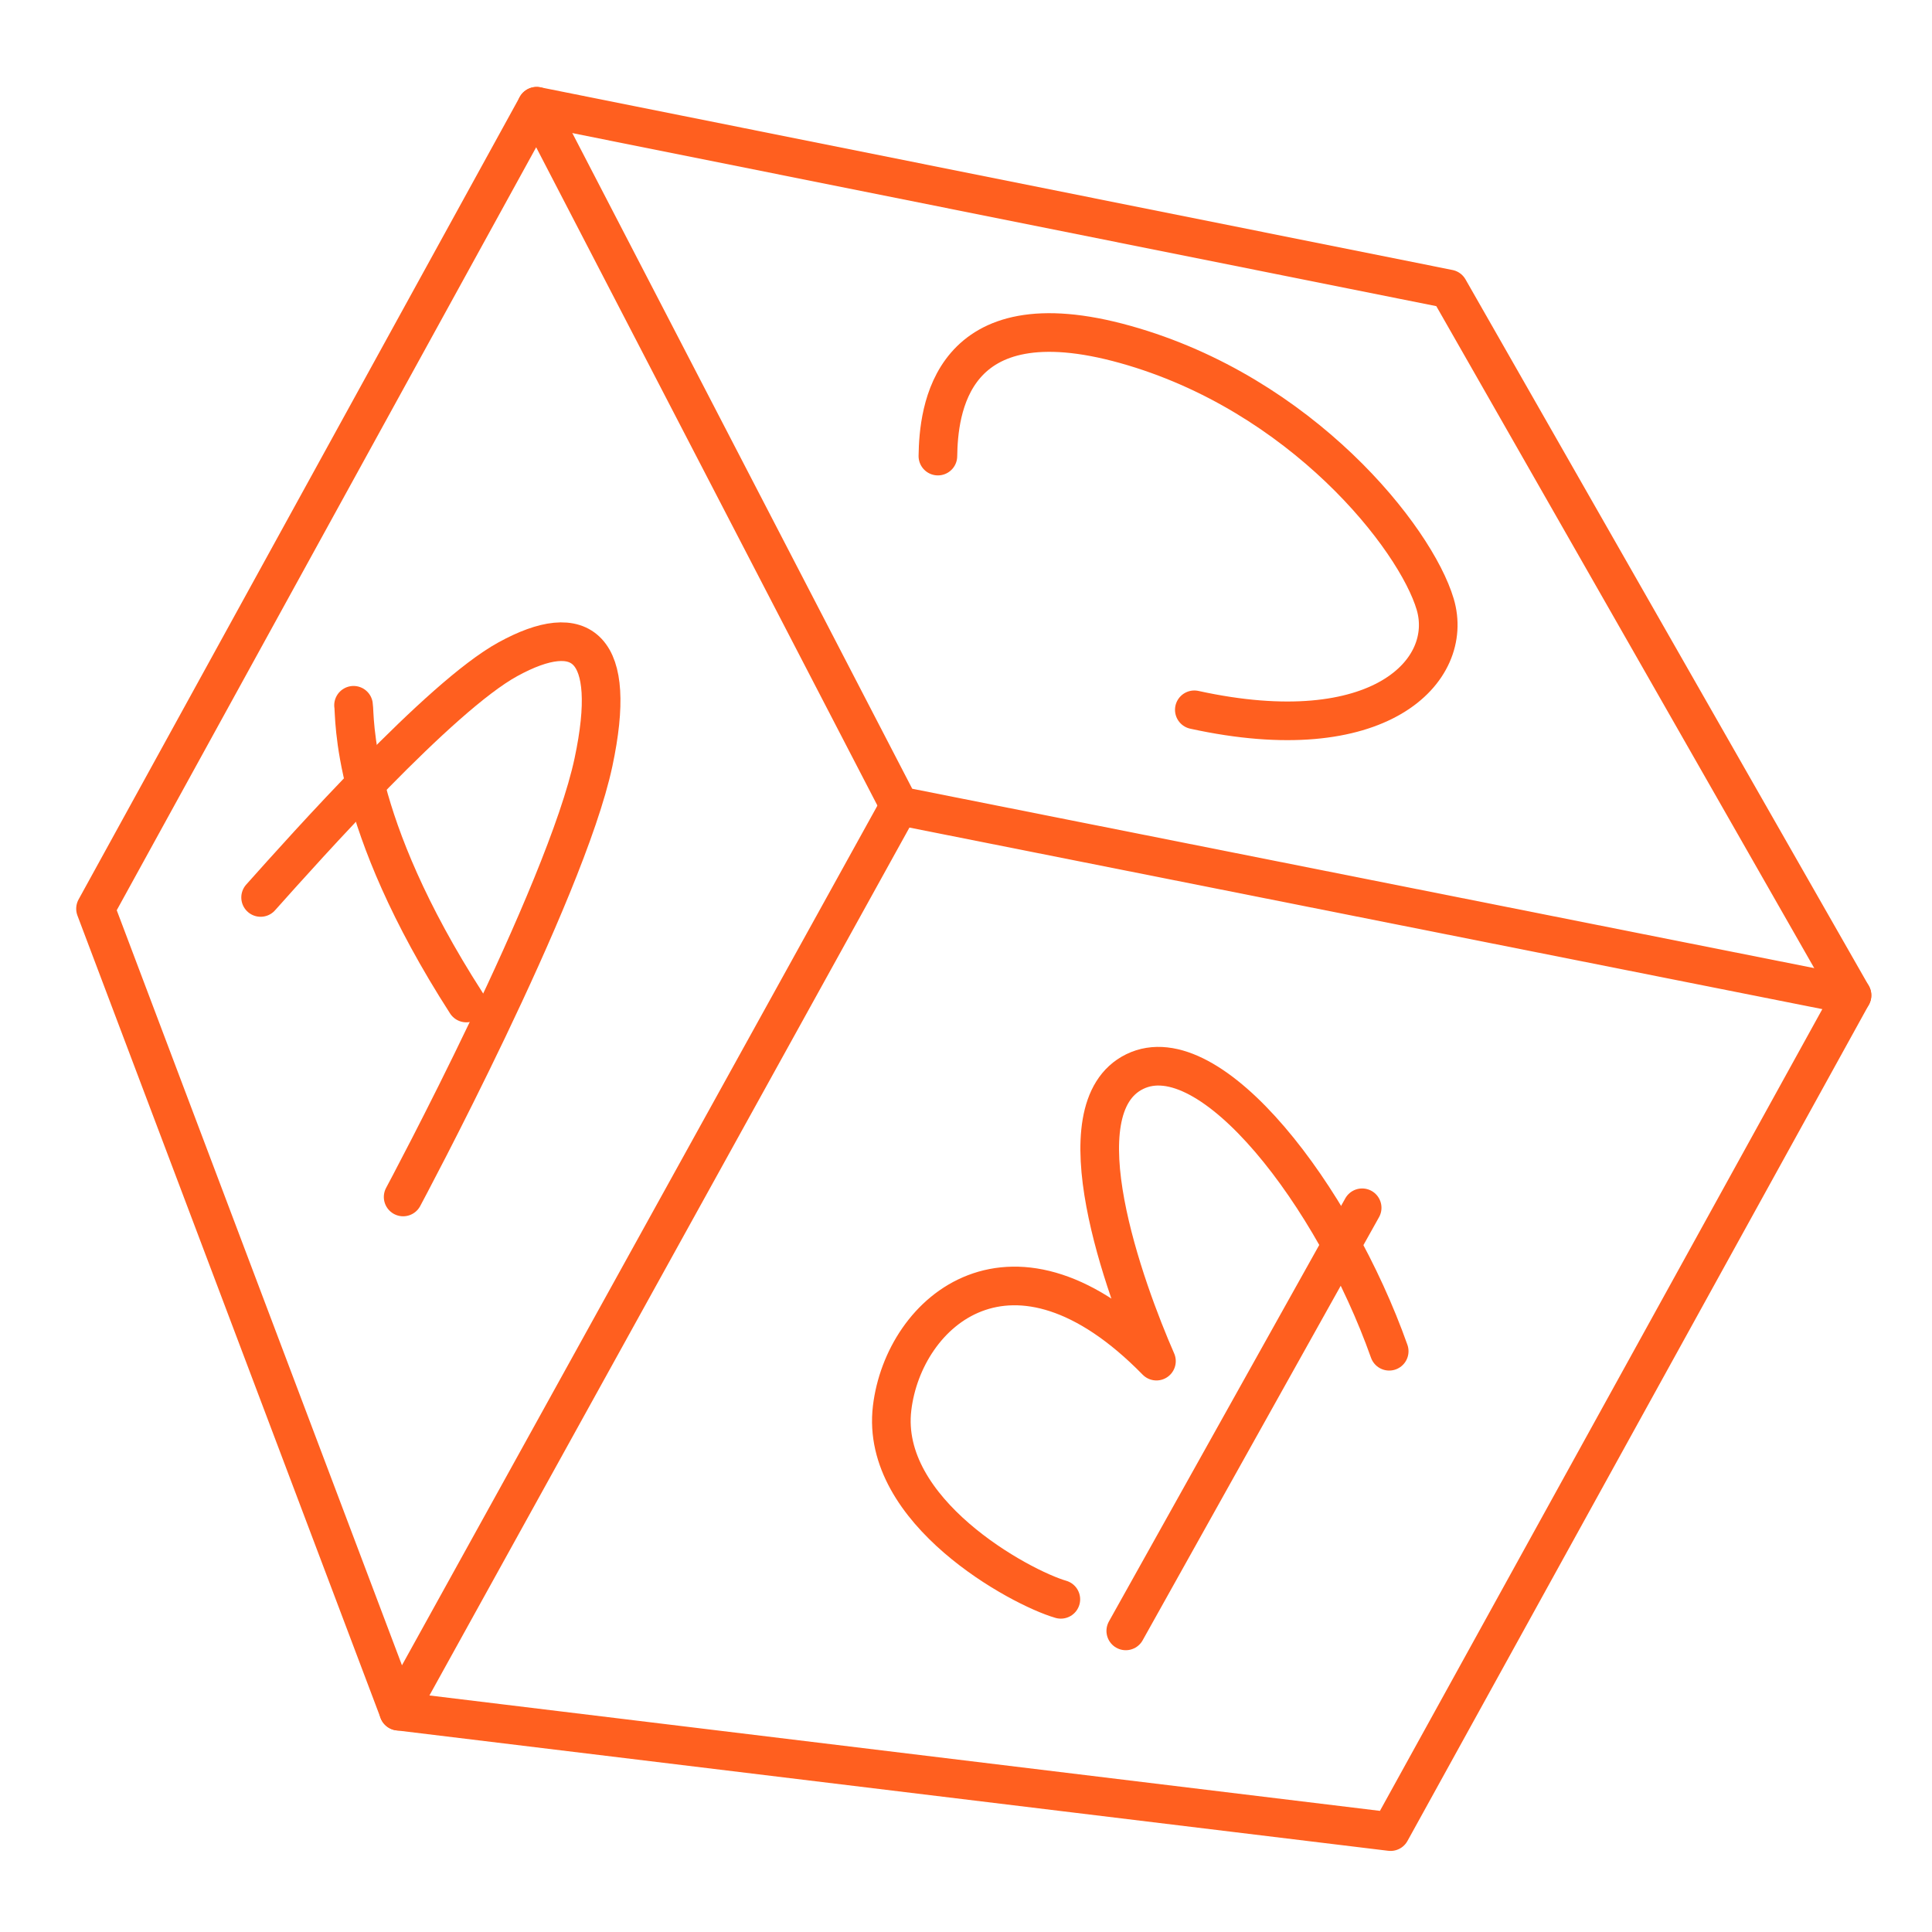
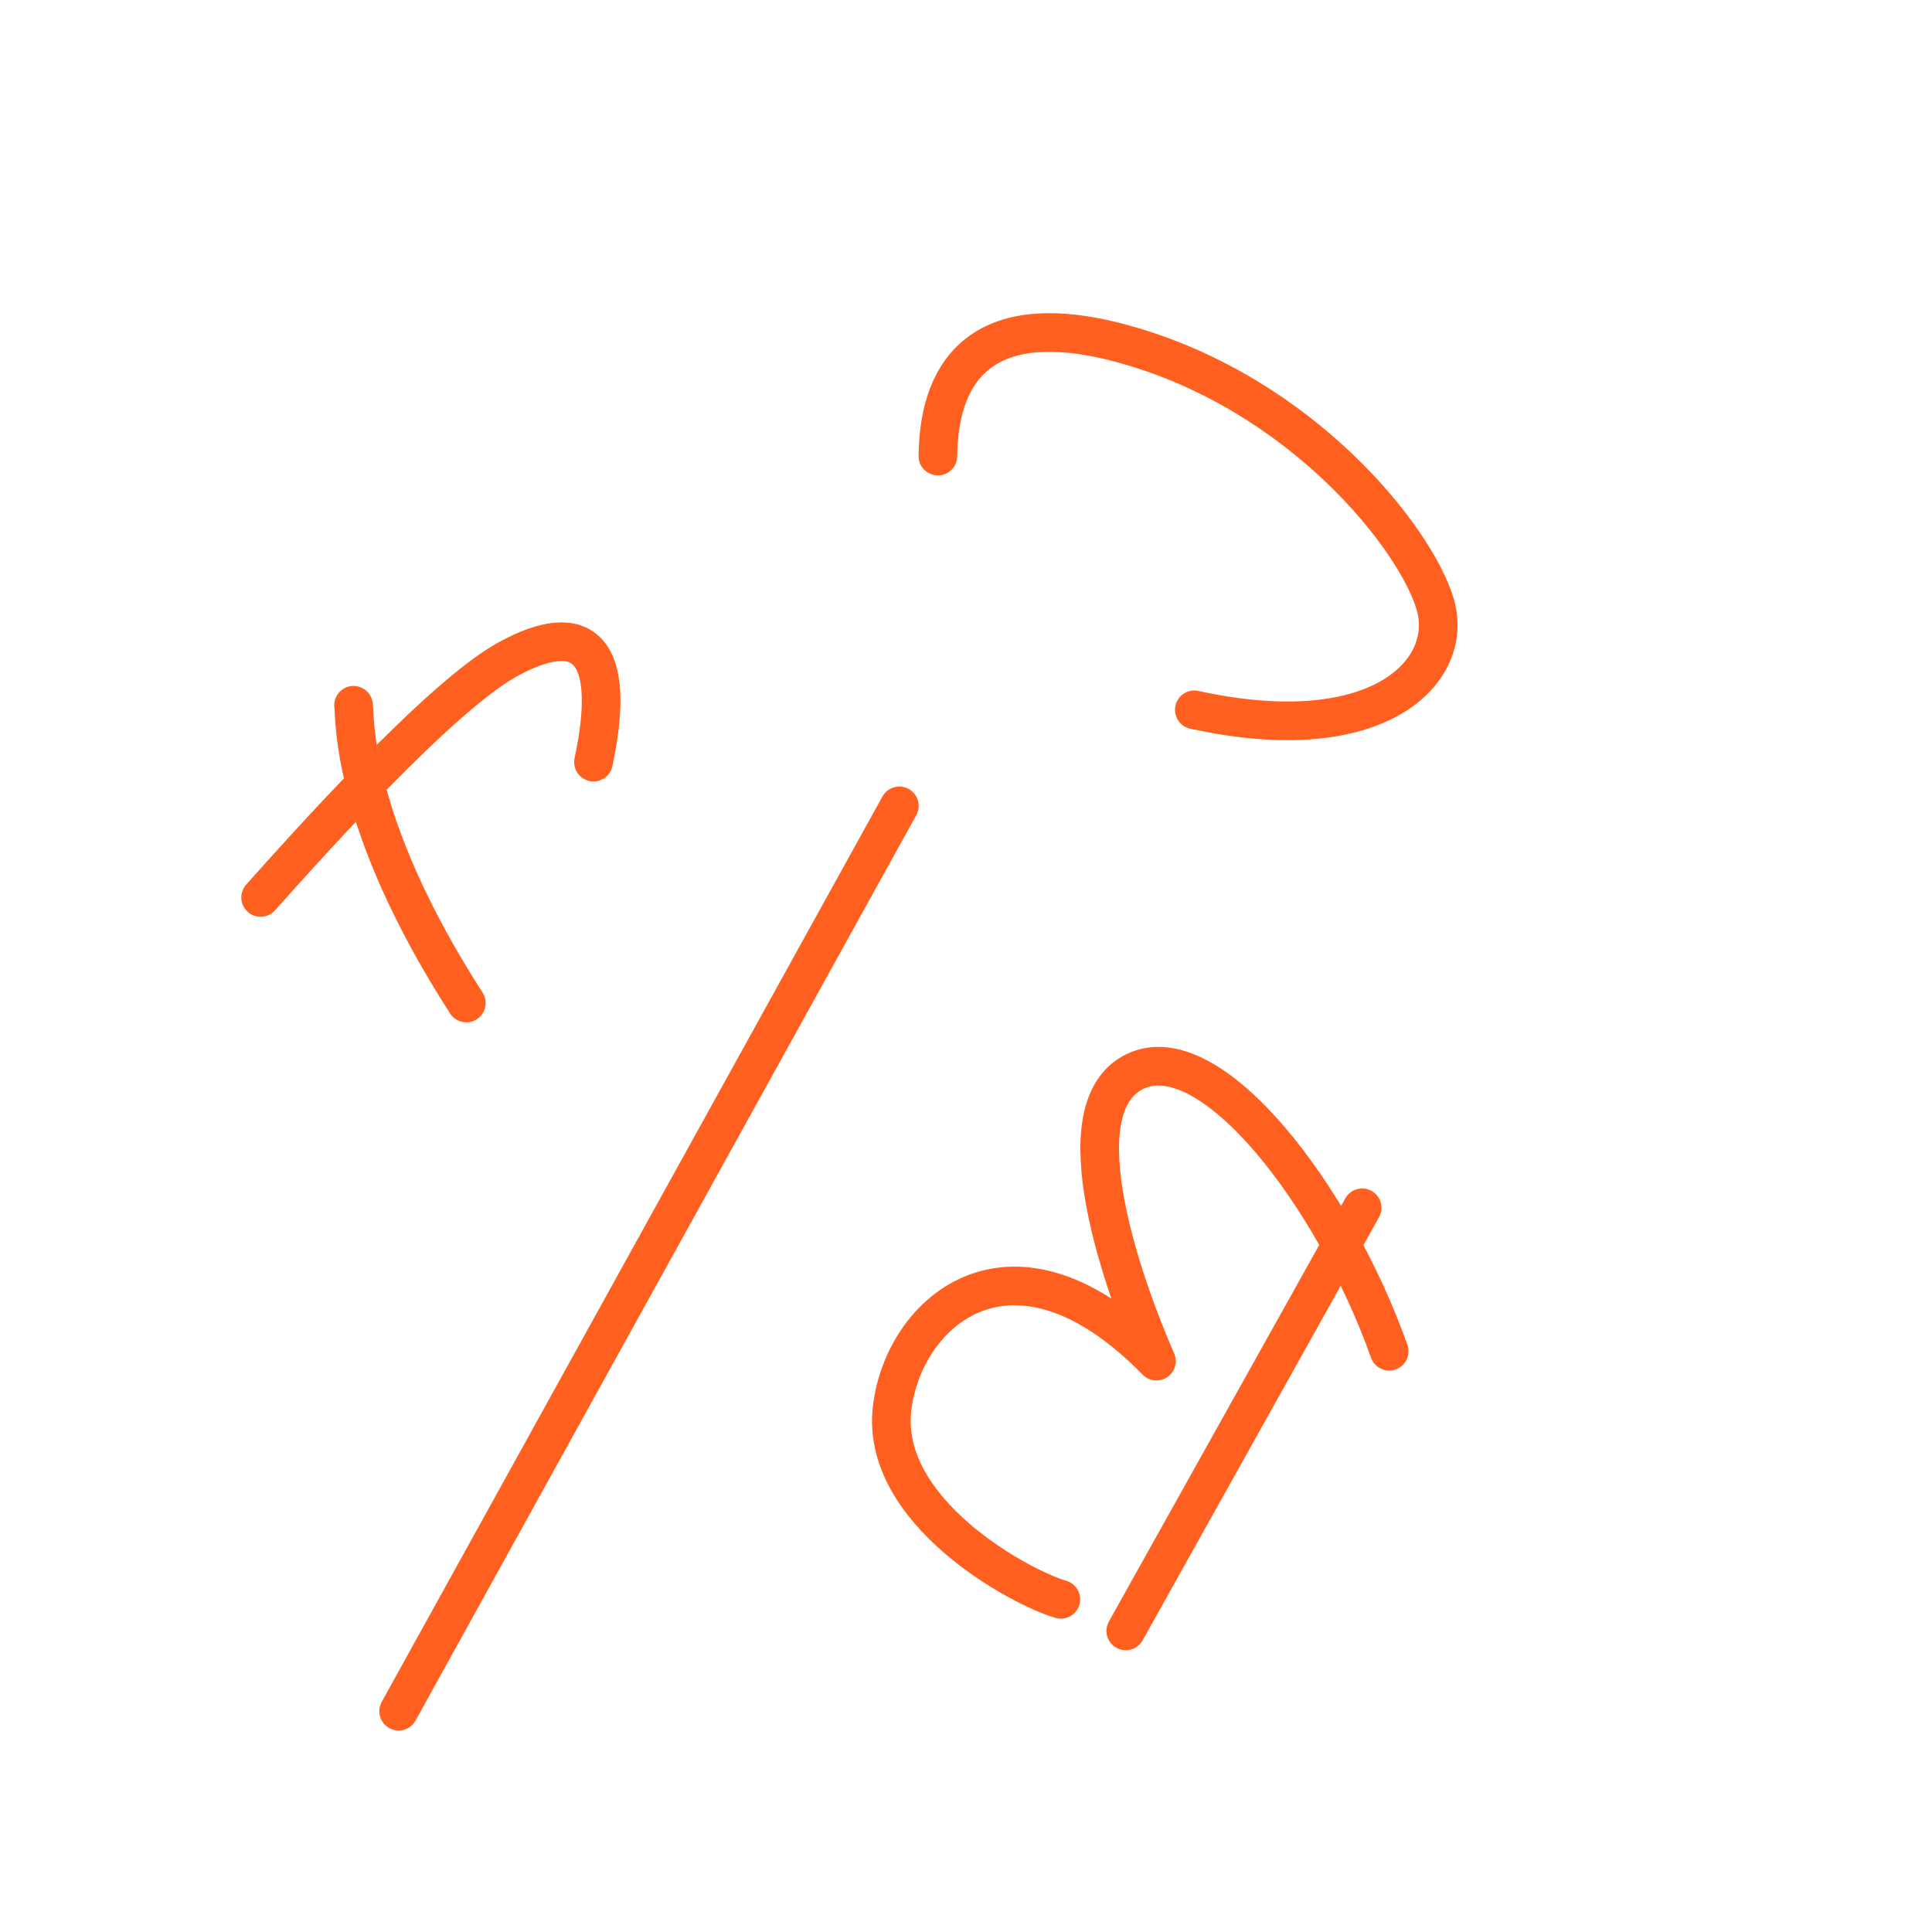
<svg xmlns="http://www.w3.org/2000/svg" version="1.1" id="Layer_1" x="0px" y="0px" width="150px" height="150px" viewBox="0 0 150 150" enable-background="new 0 0 150 150" xml:space="preserve">
  <g>
-     <polygon fill="none" stroke="#FF5F1F" stroke-width="3" stroke-linecap="round" stroke-linejoin="round" stroke-miterlimit="10" points="   107.963,142.206 30.951,132.856 7.416,70.554 41.667,8.25 112.479,22.434 143.789,77.277  " />
-     <polyline fill="none" stroke="#FF5F1F" stroke-width="3" stroke-linecap="round" stroke-linejoin="round" stroke-miterlimit="10" points="   143.789,77.277 69.825,62.568 41.667,8.25  " />
    <line fill="none" stroke="#FF5F1F" stroke-width="3" stroke-linecap="round" stroke-linejoin="round" stroke-miterlimit="10" x1="69.825" y1="62.568" x2="30.951" y2="132.856" />
-     <path fill="none" stroke="#FF5F1F" stroke-width="3" stroke-linecap="round" stroke-linejoin="round" stroke-miterlimit="10" d="   M20.234,69.678c3.503-3.922,13.917-15.597,19.192-18.491c5.743-3.152,8.56-0.993,6.653,7.985   C43.908,69.397,31.3,92.932,31.3,92.932" />
+     <path fill="none" stroke="#FF5F1F" stroke-width="3" stroke-linecap="round" stroke-linejoin="round" stroke-miterlimit="10" d="   M20.234,69.678c3.503-3.922,13.917-15.597,19.192-18.491c5.743-3.152,8.56-0.993,6.653,7.985   " />
    <path fill="none" stroke="#FF5F1F" stroke-width="3" stroke-linecap="round" stroke-linejoin="round" stroke-miterlimit="10" d="   M27.449,54.758c0.141,0.841-0.35,8.965,8.756,23.115" />
    <line fill="none" stroke="#FF5F1F" stroke-width="3" stroke-linecap="round" stroke-linejoin="round" stroke-miterlimit="10" x1="105.757" y1="93.772" x2="87.405" y2="126.622" />
    <path fill="none" stroke="#FF5F1F" stroke-width="3" stroke-linecap="round" stroke-linejoin="round" stroke-miterlimit="10" d="   M82.363,124.171c-3.152-0.91-14.062-6.812-13.099-14.85c0.902-7.534,9.384-15.023,20.522-3.643   c-2.451-5.603-7.564-19.61-1.682-22.482c5.885-2.872,15.481,9.665,19.753,21.714" />
    <path fill="none" stroke="#FF5F1F" stroke-width="3" stroke-linecap="round" stroke-linejoin="round" stroke-miterlimit="10" d="   M72.818,35.41c0.053-3.414,0.841-12.502,14.552-8.667s22.536,15.024,24.059,20.172c1.524,5.148-4.308,11.348-18.702,8.194" />
  </g>
</svg>